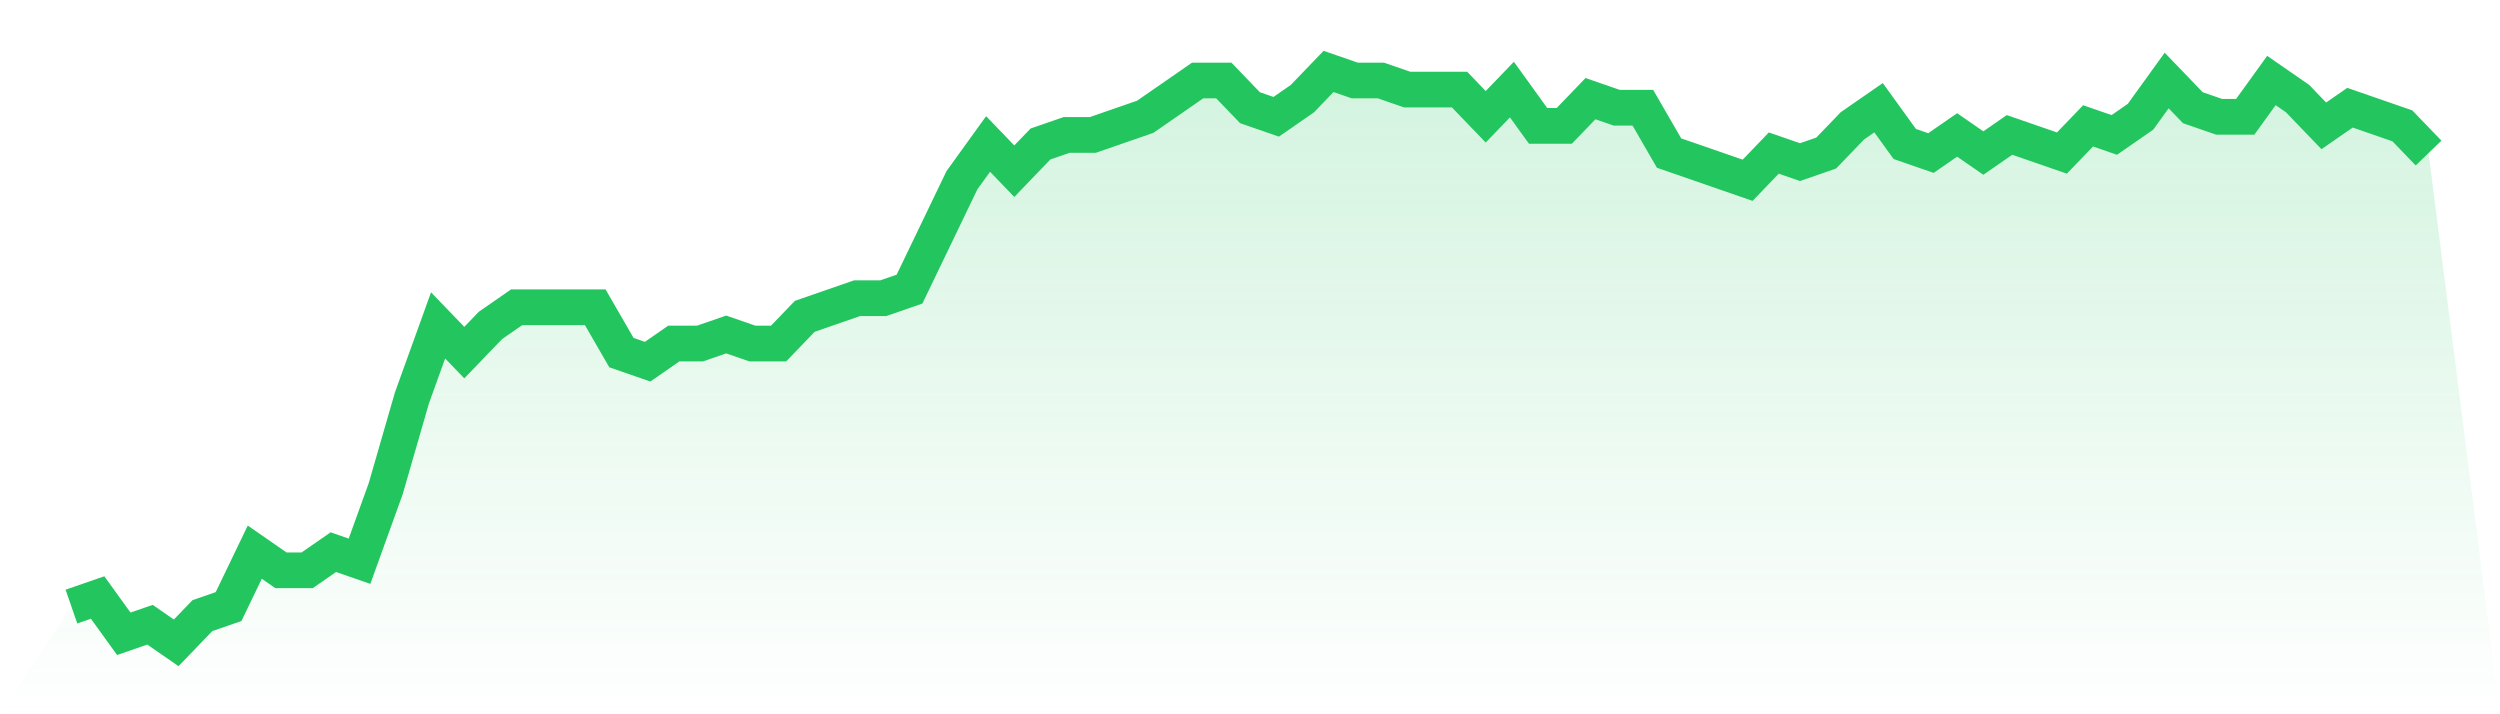
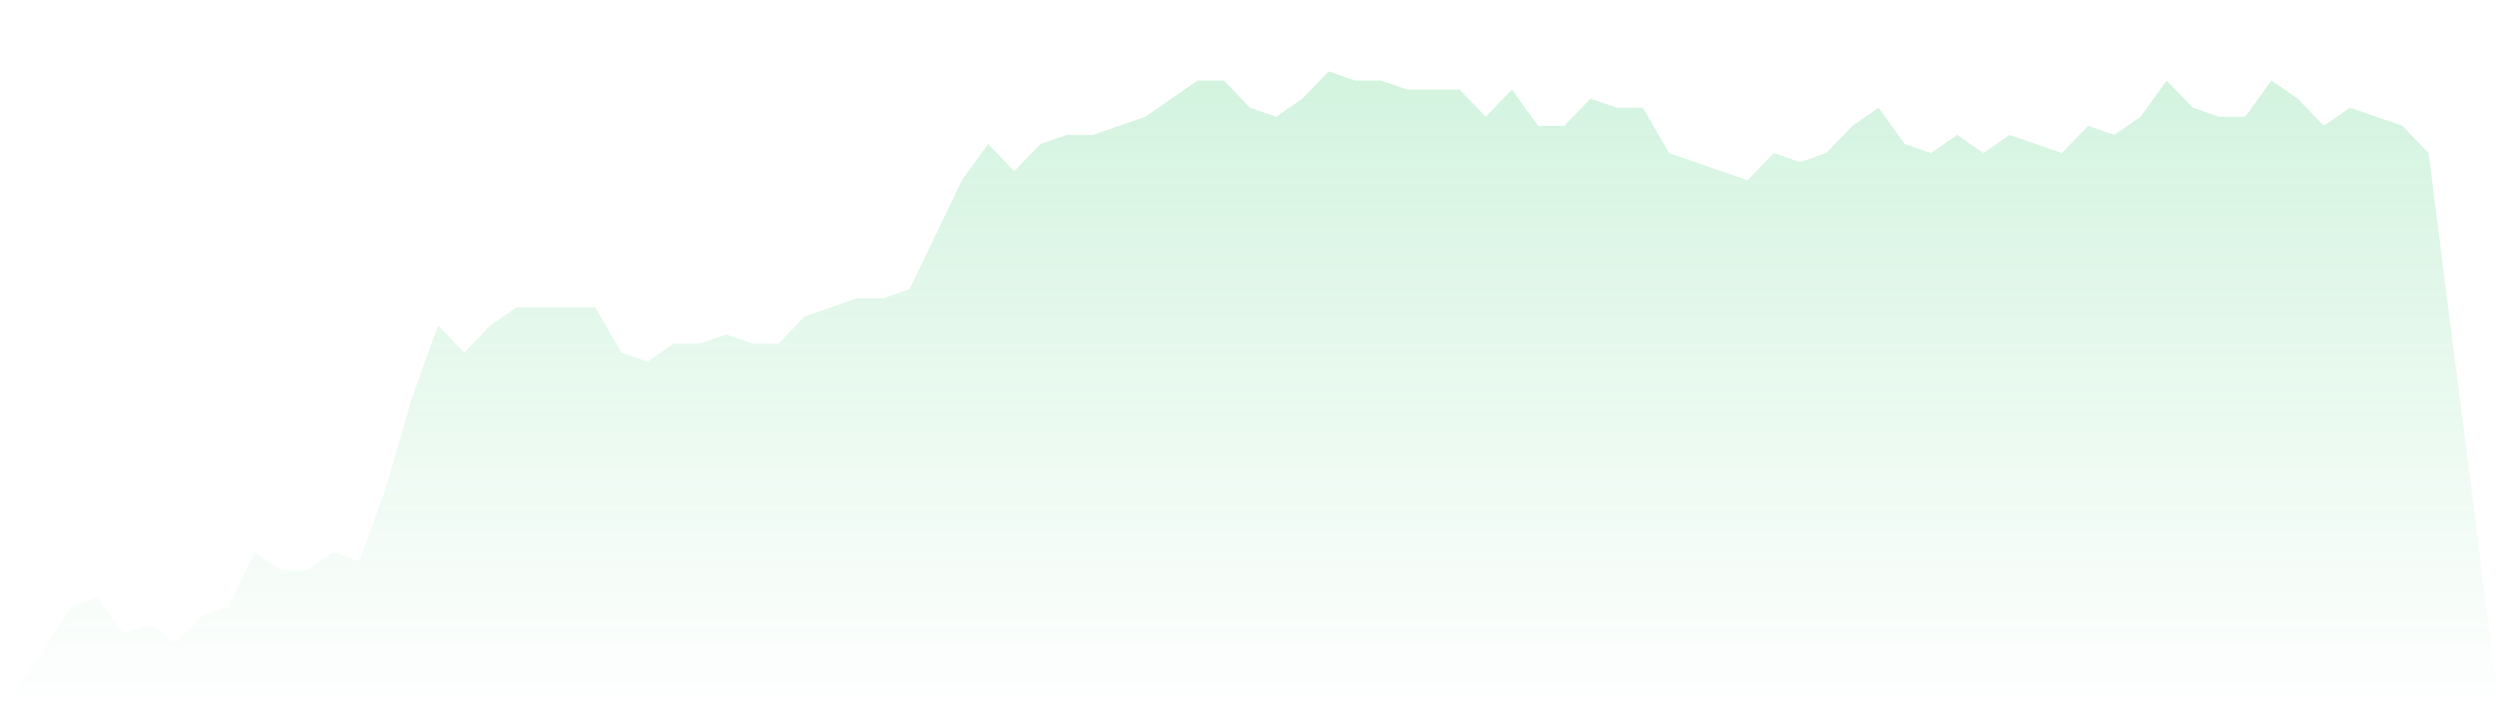
<svg xmlns="http://www.w3.org/2000/svg" viewBox="0 0 140 40">
  <defs>
    <linearGradient id="gradient" x1="0" x2="0" y1="0" y2="1">
      <stop offset="0%" stop-color="#22c55e" stop-opacity="0.2" />
      <stop offset="100%" stop-color="#22c55e" stop-opacity="0" />
    </linearGradient>
  </defs>
  <path d="M4,33.968 L4,33.968 L5.467,33.46 L6.933,35.492 L8.4,34.984 L9.867,36 L11.333,34.476 L12.8,33.968 L14.267,30.921 L15.733,31.937 L17.2,31.937 L18.667,30.921 L20.133,31.429 L21.6,27.365 L23.067,22.286 L24.533,18.222 L26,19.746 L27.467,18.222 L28.933,17.206 L30.4,17.206 L31.867,17.206 L33.333,17.206 L34.8,19.746 L36.267,20.254 L37.733,19.238 L39.2,19.238 L40.667,18.73 L42.133,19.238 L43.6,19.238 L45.067,17.714 L46.533,17.206 L48,16.698 L49.467,16.698 L50.933,16.19 L52.4,13.143 L53.867,10.095 L55.333,8.063 L56.8,9.587 L58.267,8.063 L59.733,7.556 L61.2,7.556 L62.667,7.048 L64.133,6.54 L65.6,5.524 L67.067,4.508 L68.533,4.508 L70,6.032 L71.467,6.54 L72.933,5.524 L74.4,4 L75.867,4.508 L77.333,4.508 L78.8,5.016 L80.267,5.016 L81.733,5.016 L83.2,6.54 L84.667,5.016 L86.133,7.048 L87.6,7.048 L89.067,5.524 L90.533,6.032 L92,6.032 L93.467,8.571 L94.933,9.079 L96.4,9.587 L97.867,10.095 L99.333,8.571 L100.8,9.079 L102.267,8.571 L103.733,7.048 L105.2,6.032 L106.667,8.063 L108.133,8.571 L109.6,7.556 L111.067,8.571 L112.533,7.556 L114,8.063 L115.467,8.571 L116.933,7.048 L118.4,7.556 L119.867,6.54 L121.333,4.508 L122.8,6.032 L124.267,6.54 L125.733,6.54 L127.2,4.508 L128.667,5.524 L130.133,7.048 L131.6,6.032 L133.067,6.54 L134.533,7.048 L136,8.571 L140,40 L0,40 z" fill="url(#gradient)" />
-   <path d="M4,33.968 L4,33.968 L5.467,33.46 L6.933,35.492 L8.4,34.984 L9.867,36 L11.333,34.476 L12.8,33.968 L14.267,30.921 L15.733,31.937 L17.2,31.937 L18.667,30.921 L20.133,31.429 L21.6,27.365 L23.067,22.286 L24.533,18.222 L26,19.746 L27.467,18.222 L28.933,17.206 L30.4,17.206 L31.867,17.206 L33.333,17.206 L34.8,19.746 L36.267,20.254 L37.733,19.238 L39.2,19.238 L40.667,18.73 L42.133,19.238 L43.6,19.238 L45.067,17.714 L46.533,17.206 L48,16.698 L49.467,16.698 L50.933,16.19 L52.4,13.143 L53.867,10.095 L55.333,8.063 L56.8,9.587 L58.267,8.063 L59.733,7.556 L61.2,7.556 L62.667,7.048 L64.133,6.54 L65.6,5.524 L67.067,4.508 L68.533,4.508 L70,6.032 L71.467,6.54 L72.933,5.524 L74.4,4 L75.867,4.508 L77.333,4.508 L78.8,5.016 L80.267,5.016 L81.733,5.016 L83.2,6.54 L84.667,5.016 L86.133,7.048 L87.6,7.048 L89.067,5.524 L90.533,6.032 L92,6.032 L93.467,8.571 L94.933,9.079 L96.4,9.587 L97.867,10.095 L99.333,8.571 L100.8,9.079 L102.267,8.571 L103.733,7.048 L105.2,6.032 L106.667,8.063 L108.133,8.571 L109.6,7.556 L111.067,8.571 L112.533,7.556 L114,8.063 L115.467,8.571 L116.933,7.048 L118.4,7.556 L119.867,6.54 L121.333,4.508 L122.8,6.032 L124.267,6.54 L125.733,6.54 L127.2,4.508 L128.667,5.524 L130.133,7.048 L131.6,6.032 L133.067,6.54 L134.533,7.048 L136,8.571" fill="none" stroke="#22c55e" stroke-width="2" />
</svg>